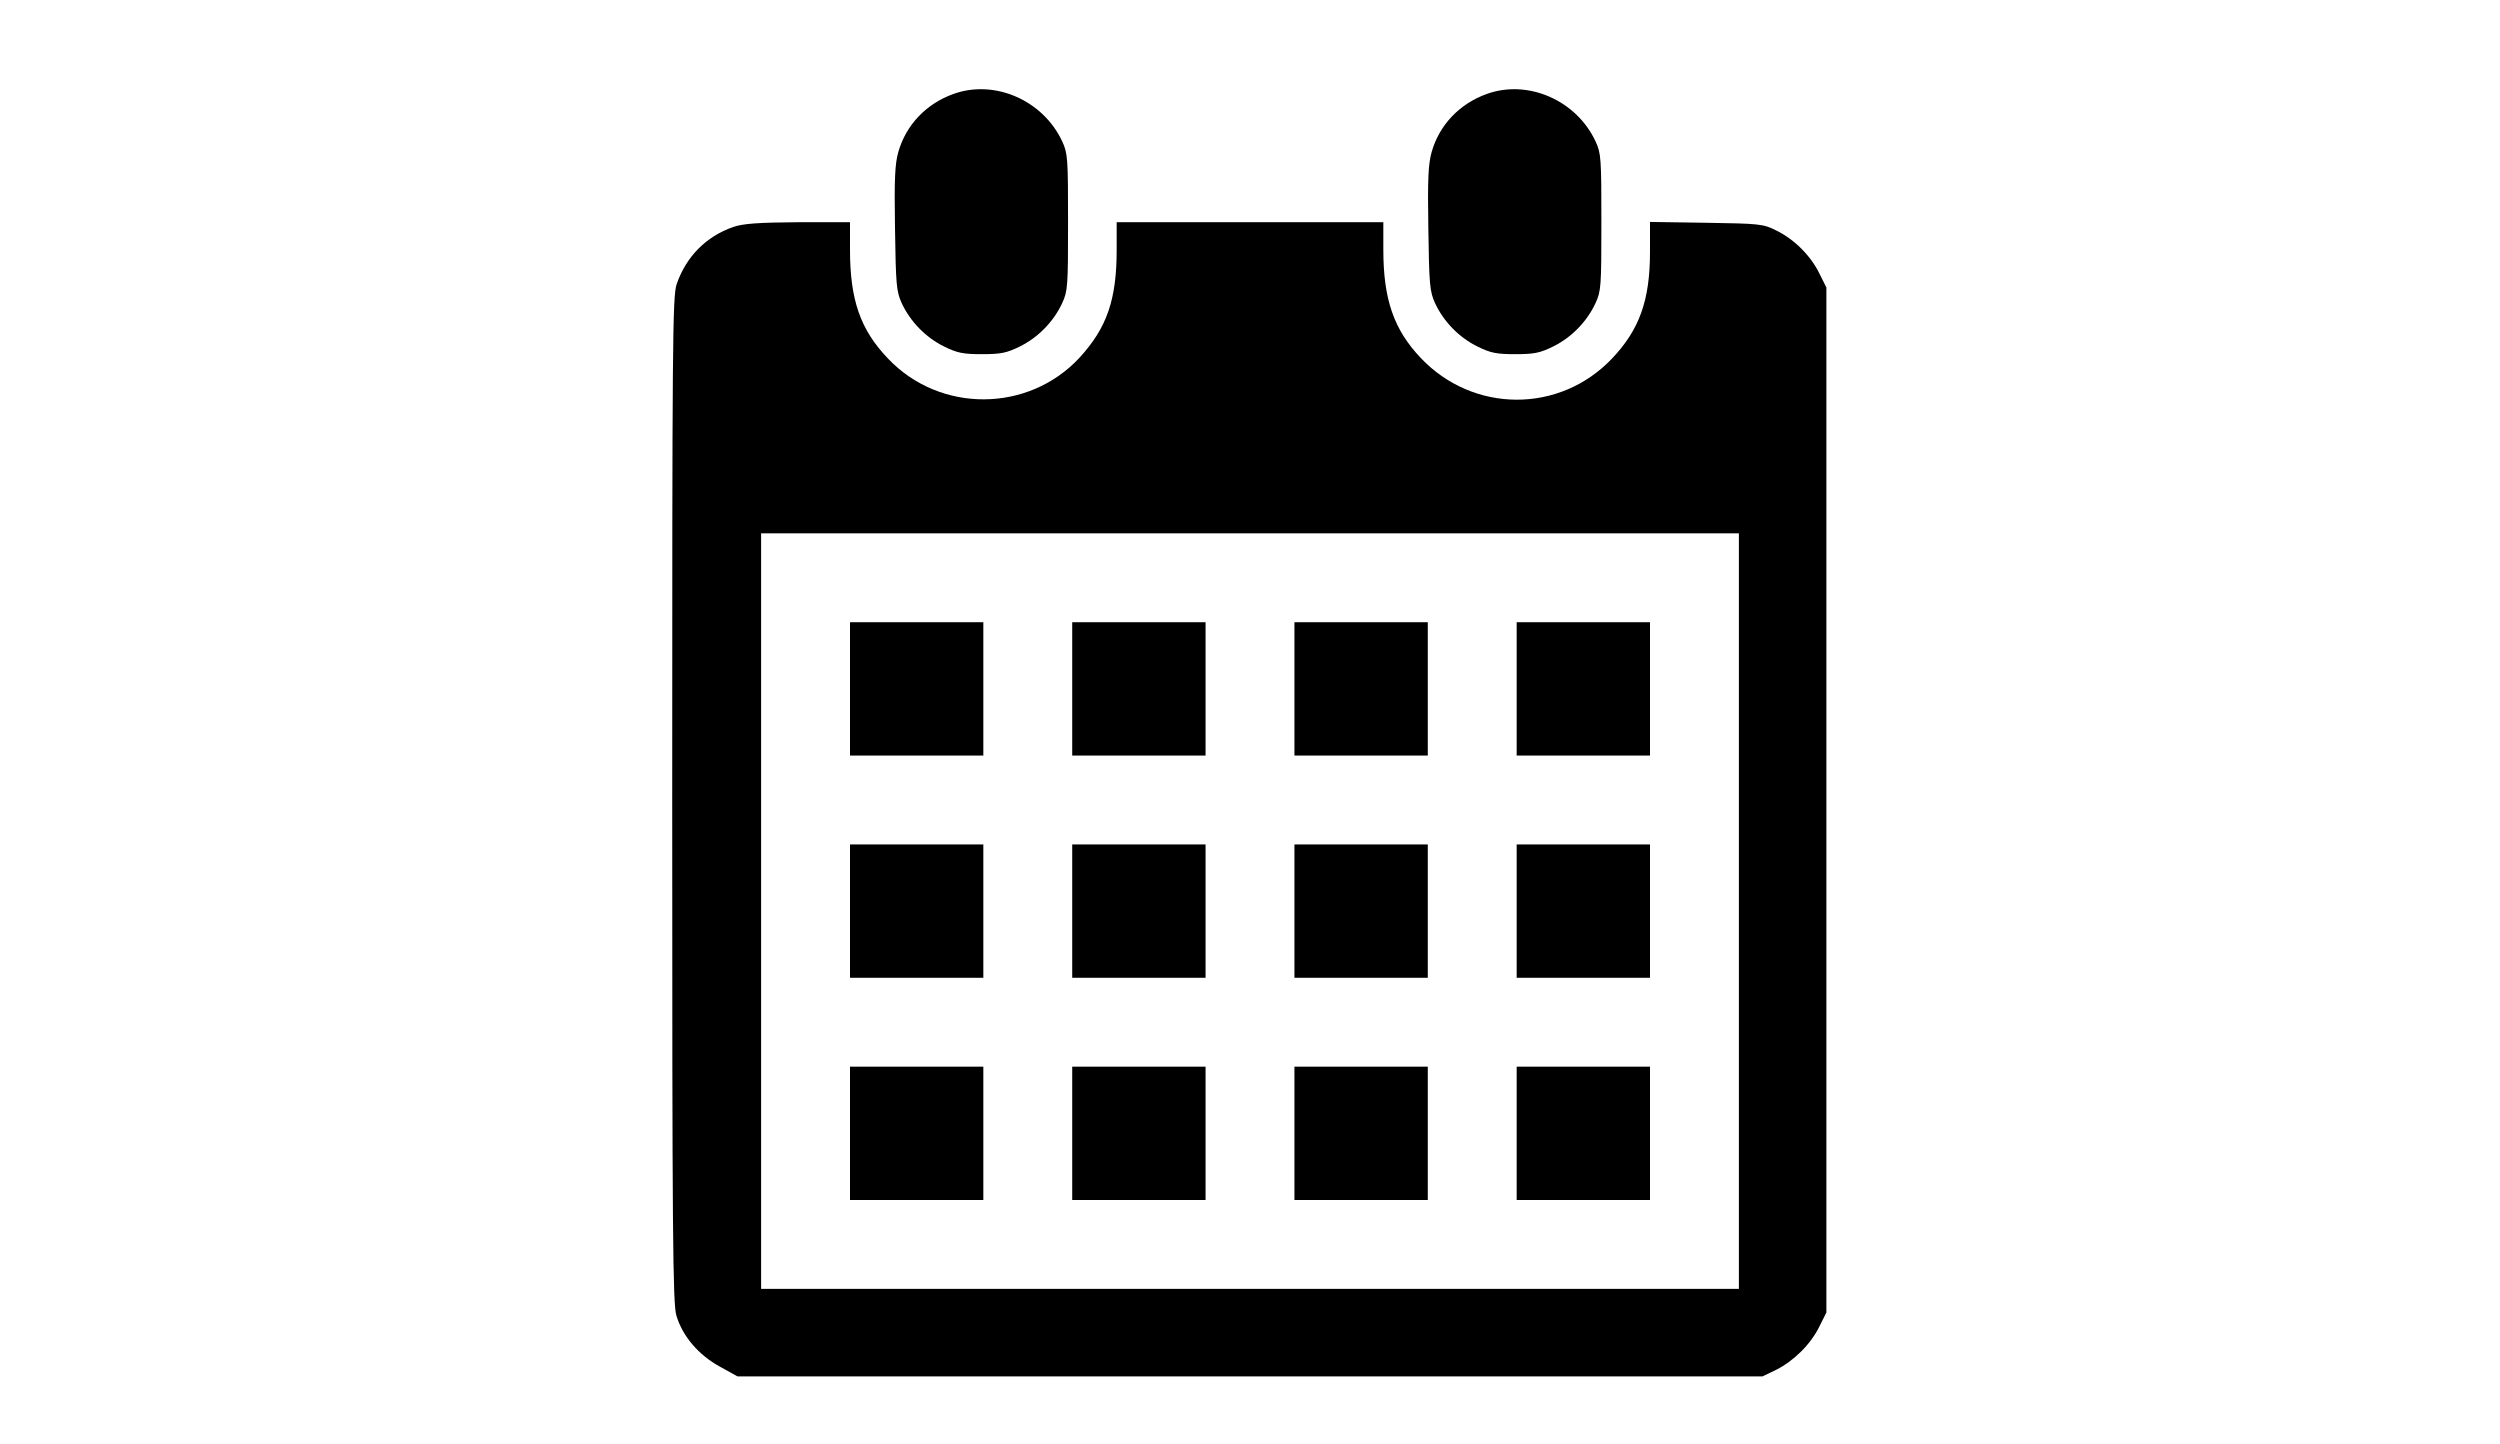
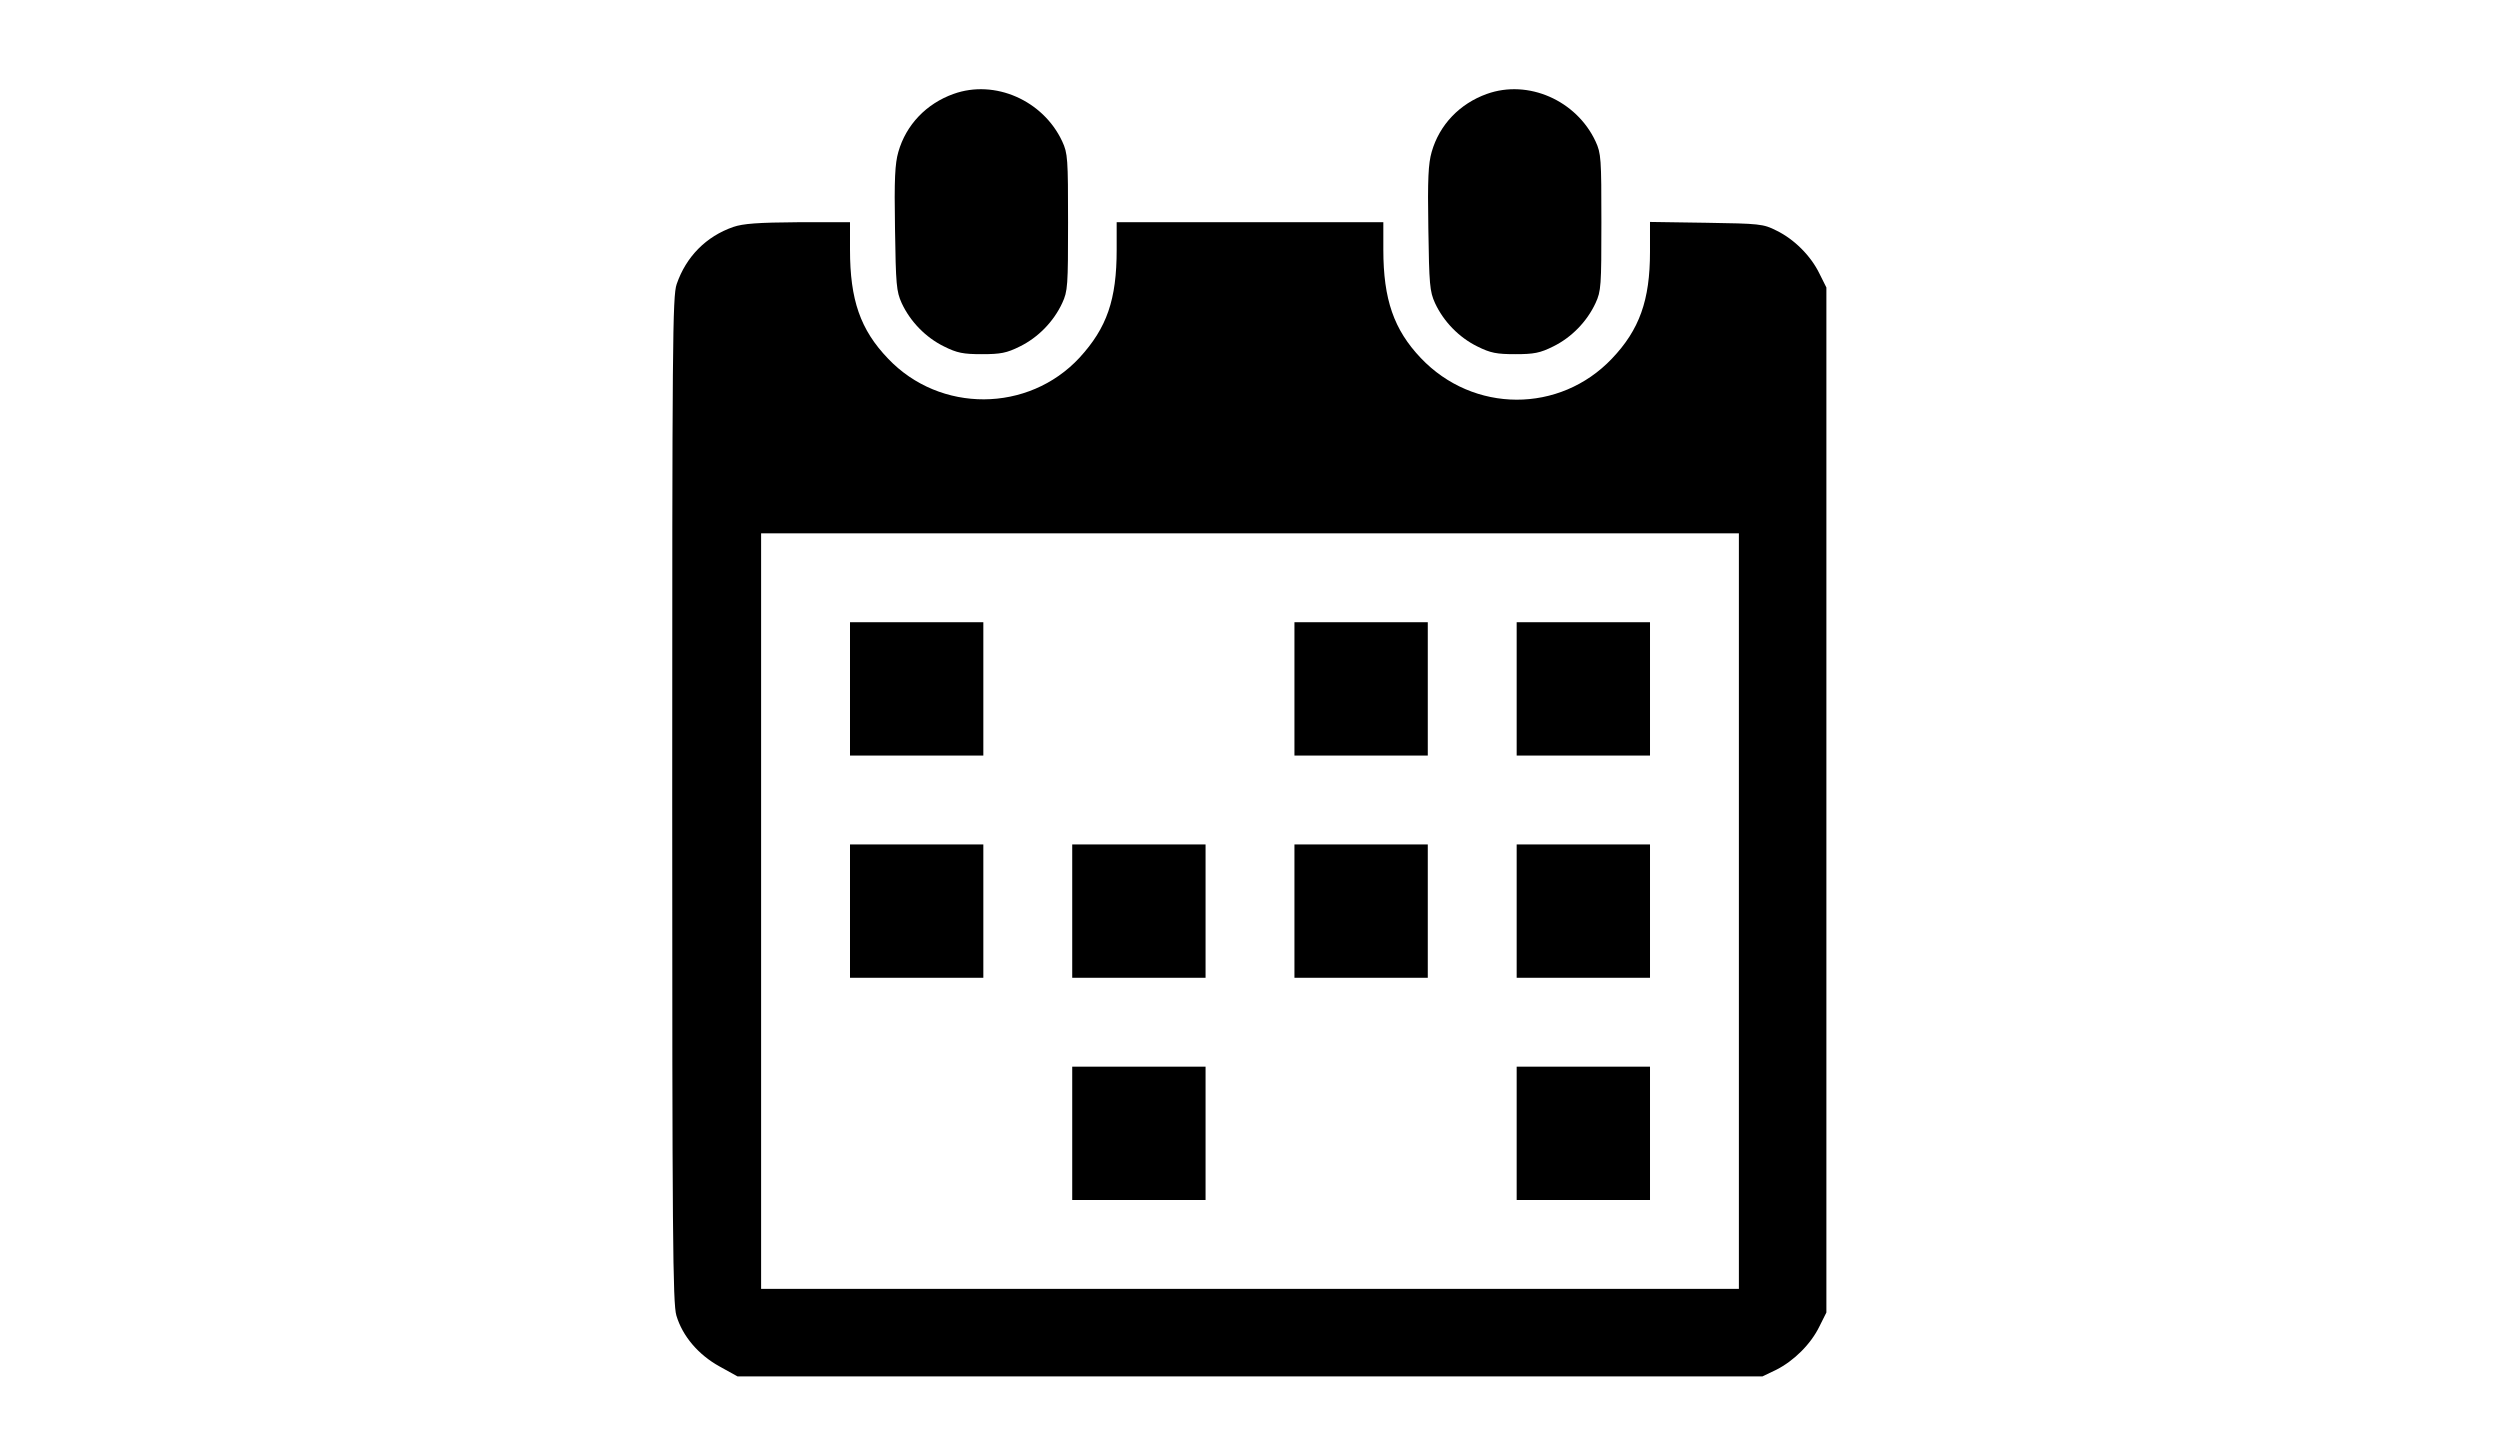
<svg xmlns="http://www.w3.org/2000/svg" version="1.0" width="900pt" height="520pt" viewBox="0 0 900 520" preserveAspectRatio="xMidYMid meet">
  <g transform="translate(0,520) scale(0.1,-0.1)" fill="#000000" stroke="none">
    <path d="M3433 4862 c-98 -35 -171 -111 -199 -209 -12 -42 -15 -97 -12 -275 3 -203 5 -227 24 -269 31 -67 87 -124 152 -156 48 -24 70 -28 137 -28 67 0 89 4 137 28 65 32 121 89 152 156 20 43 21 62 21 291 0 229 -1 248 -21 291 -69 148 -243 224 -391 171z" />
    <path d="M5353 4862 c-98 -35 -171 -111 -199 -209 -12 -42 -15 -97 -12 -275 3 -203 5 -227 24 -269 31 -67 87 -124 152 -156 48 -24 70 -28 137 -28 67 0 89 4 137 28 65 32 121 89 152 156 20 43 21 62 21 291 0 229 -1 248 -21 291 -69 148 -243 224 -391 171z" />
    <path d="M2640 4383 c-98 -34 -170 -107 -204 -206 -15 -43 -16 -213 -16 -1856 0 -1569 2 -1814 15 -1857 22 -74 79 -141 155 -183 l65 -36 1845 0 1845 0 50 24 c63 32 124 92 155 156 l25 50 0 1845 0 1845 -25 50 c-31 64 -91 124 -155 155 -47 24 -61 25 -252 28 l-203 3 0 -108 c0 -174 -38 -280 -137 -384 -188 -198 -499 -197 -688 2 -97 102 -135 211 -135 390 l0 99 -480 0 -480 0 0 -99 c0 -180 -35 -281 -134 -389 -184 -198 -502 -200 -689 -3 -100 104 -137 212 -137 392 l0 99 -187 0 c-144 -1 -198 -5 -233 -17z m3620 -2463 l0 -1360 -1760 0 -1760 0 0 1360 0 1360 1760 0 1760 0 0 -1360z" />
    <path d="M3060 2720 l0 -240 240 0 240 0 0 240 0 240 -240 0 -240 0 0 -240z" />
-     <path d="M3860 2720 l0 -240 240 0 240 0 0 240 0 240 -240 0 -240 0 0 -240z" />
    <path d="M4660 2720 l0 -240 240 0 240 0 0 240 0 240 -240 0 -240 0 0 -240z" />
    <path d="M5460 2720 l0 -240 240 0 240 0 0 240 0 240 -240 0 -240 0 0 -240z" />
    <path d="M3060 1920 l0 -240 240 0 240 0 0 240 0 240 -240 0 -240 0 0 -240z" />
    <path d="M3860 1920 l0 -240 240 0 240 0 0 240 0 240 -240 0 -240 0 0 -240z" />
    <path d="M4660 1920 l0 -240 240 0 240 0 0 240 0 240 -240 0 -240 0 0 -240z" />
    <path d="M5460 1920 l0 -240 240 0 240 0 0 240 0 240 -240 0 -240 0 0 -240z" />
-     <path d="M3060 1120 l0 -240 240 0 240 0 0 240 0 240 -240 0 -240 0 0 -240z" />
    <path d="M3860 1120 l0 -240 240 0 240 0 0 240 0 240 -240 0 -240 0 0 -240z" />
-     <path d="M4660 1120 l0 -240 240 0 240 0 0 240 0 240 -240 0 -240 0 0 -240z" />
    <path d="M5460 1120 l0 -240 240 0 240 0 0 240 0 240 -240 0 -240 0 0 -240z" />
  </g>
</svg>